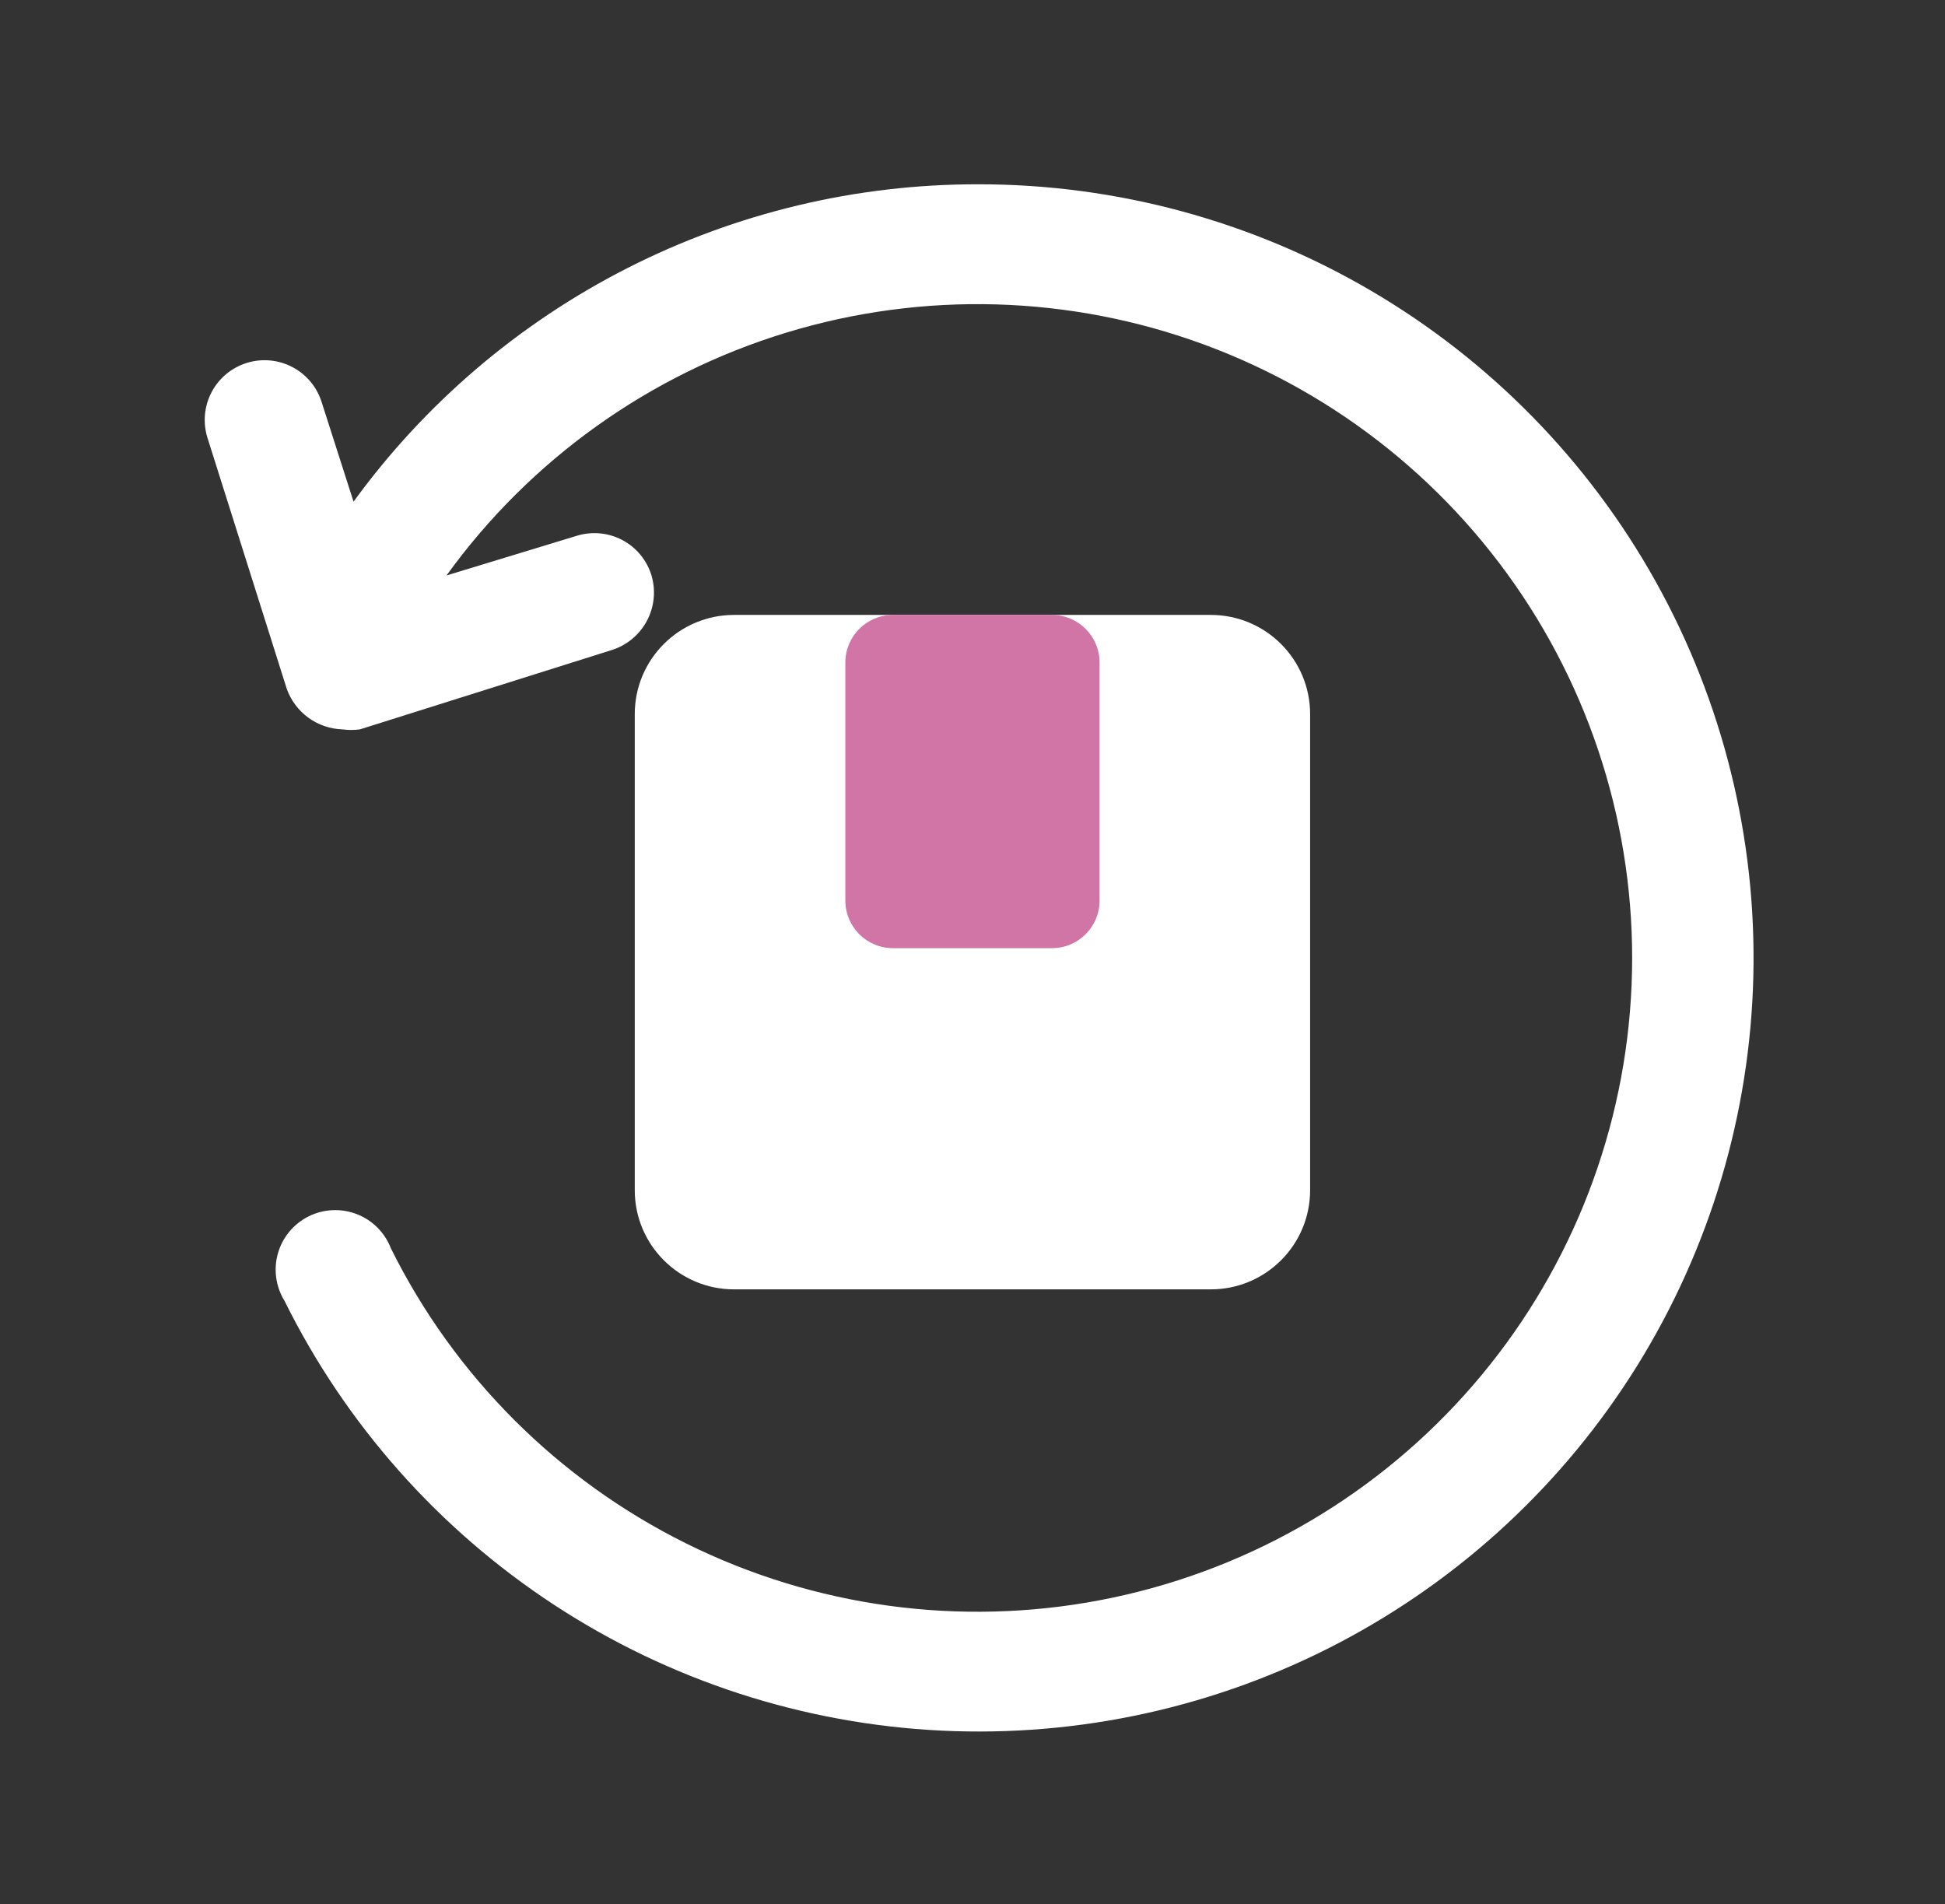
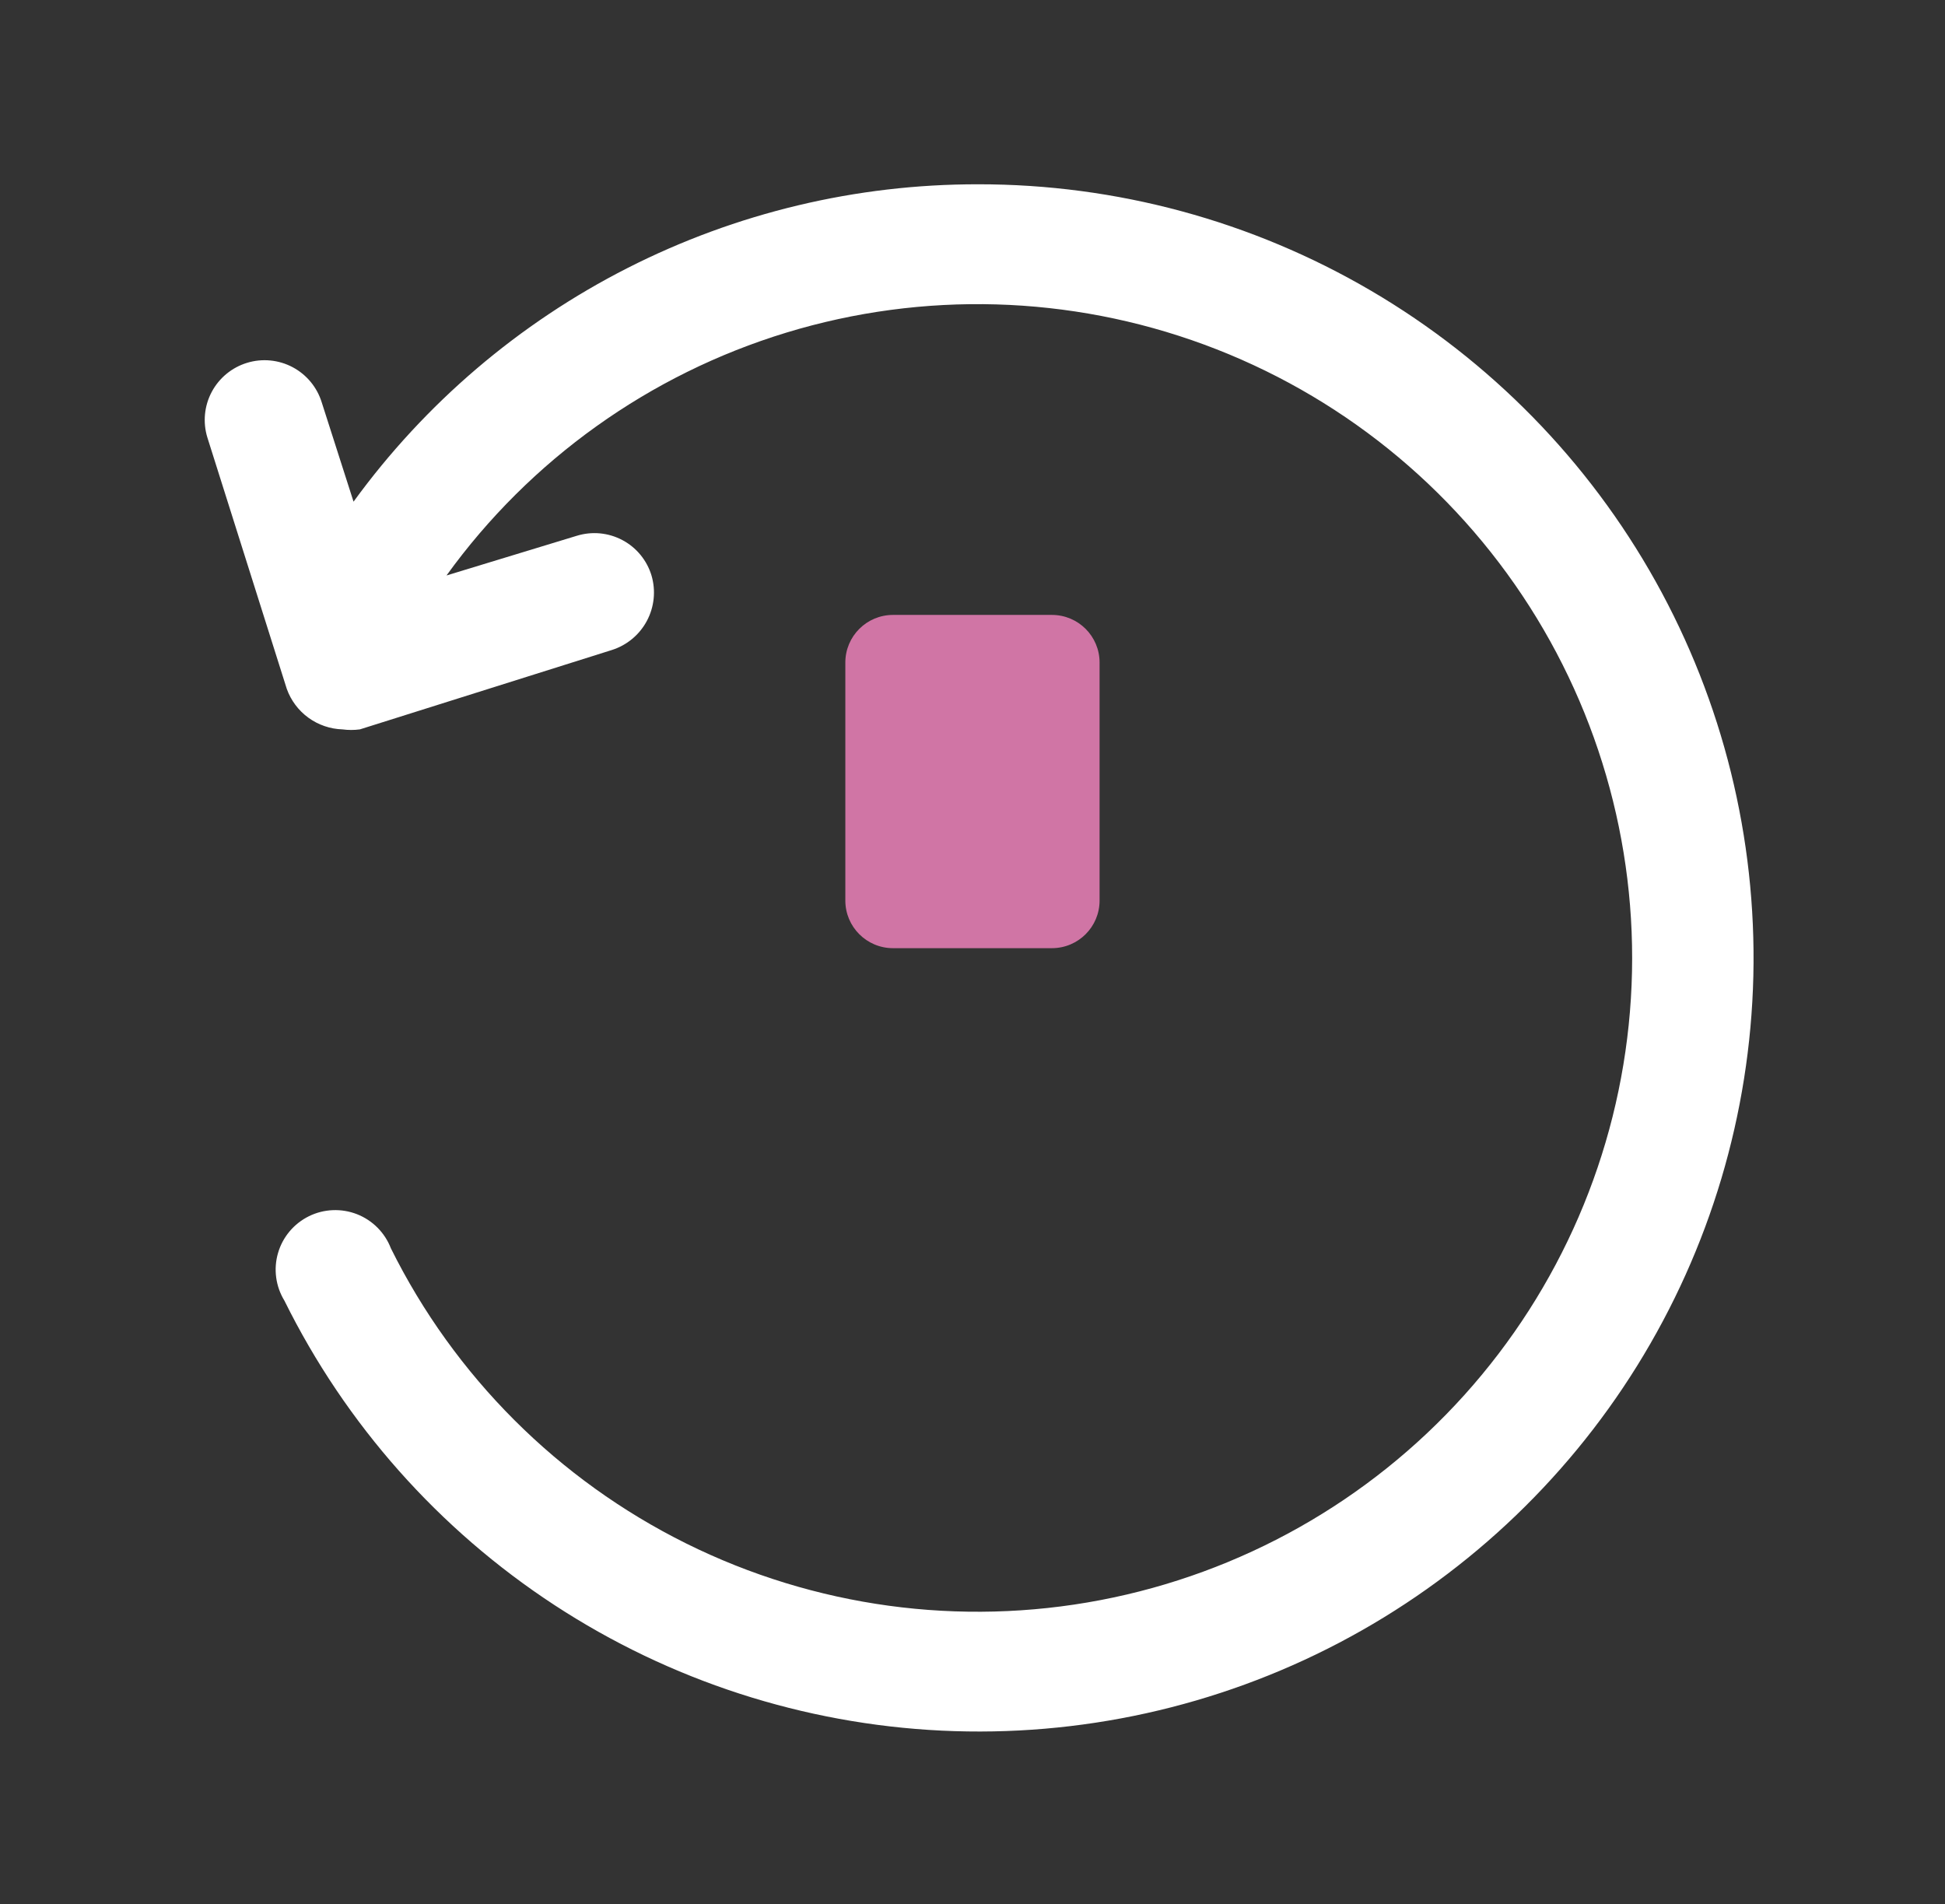
<svg xmlns="http://www.w3.org/2000/svg" fill="none" viewBox="0 0 95 93" height="93" width="95">
  <rect x="0" y="0" width="95" height="93" fill="#333333" stroke="none" />
  <path fill="white" d="M47.771 9C41.821 8.993 35.955 10.394 30.653 13.088C25.351 15.783 20.764 19.694 17.268 24.5L15.716 19.656C15.489 18.916 14.978 18.297 14.294 17.933C13.61 17.57 12.809 17.493 12.068 17.719C11.327 17.945 10.706 18.456 10.342 19.139C9.978 19.822 9.901 20.621 10.127 21.361L14.008 33.645C14.21 34.208 14.577 34.698 15.062 35.051C15.546 35.403 16.126 35.602 16.725 35.621C17.008 35.659 17.295 35.659 17.578 35.621L29.88 31.746C30.617 31.514 31.233 31.002 31.596 30.321C31.959 29.64 32.04 28.844 31.821 28.104C31.71 27.736 31.527 27.395 31.284 27.099C31.04 26.802 30.74 26.557 30.401 26.377C30.062 26.197 29.69 26.085 29.308 26.049C28.926 26.013 28.54 26.053 28.173 26.166L21.809 28.104C25.896 22.445 31.728 18.279 38.411 16.243C45.094 14.207 52.261 14.413 58.816 16.829C65.371 19.245 70.954 23.739 74.709 29.623C78.464 35.507 80.186 42.457 79.611 49.41C79.037 56.364 76.197 62.938 71.526 68.127C66.855 73.316 60.611 76.835 53.748 78.145C46.885 79.456 39.78 78.485 33.522 75.382C27.264 72.279 22.195 67.215 19.092 60.964C18.947 60.587 18.725 60.244 18.44 59.957C18.155 59.67 17.813 59.446 17.436 59.298C17.06 59.151 16.656 59.084 16.252 59.101C15.848 59.117 15.451 59.218 15.088 59.397C14.725 59.576 14.404 59.828 14.144 60.137C13.884 60.447 13.691 60.807 13.579 61.196C13.466 61.584 13.436 61.991 13.49 62.391C13.544 62.792 13.681 63.177 13.892 63.521C16.881 69.561 21.434 74.693 27.078 78.385C32.722 82.077 39.252 84.194 45.991 84.519C52.73 84.843 59.434 83.362 65.407 80.229C71.38 77.096 76.406 72.425 79.963 66.701C83.52 60.976 85.48 54.405 85.639 47.67C85.797 40.935 84.149 34.279 80.866 28.394C77.582 22.509 72.782 17.607 66.963 14.197C61.144 10.787 54.518 8.993 47.771 9Z" />
-   <path fill="white" d="M59.139 30.031H35.855C33.176 30.031 31.004 32.2 31.004 34.875V58.125C31.004 60.8 33.176 62.969 35.855 62.969H59.139C61.818 62.969 63.99 60.8 63.99 58.125V34.875C63.99 32.2 61.818 30.031 59.139 30.031Z" />
  <path fill="#D075A5" d="M51.379 30.031H43.617C42.332 30.031 41.289 31.072 41.289 32.356V43.981C41.289 45.265 42.332 46.306 43.617 46.306H51.379C52.665 46.306 53.707 45.265 53.707 43.981V32.356C53.707 31.072 52.665 30.031 51.379 30.031Z" />
</svg>